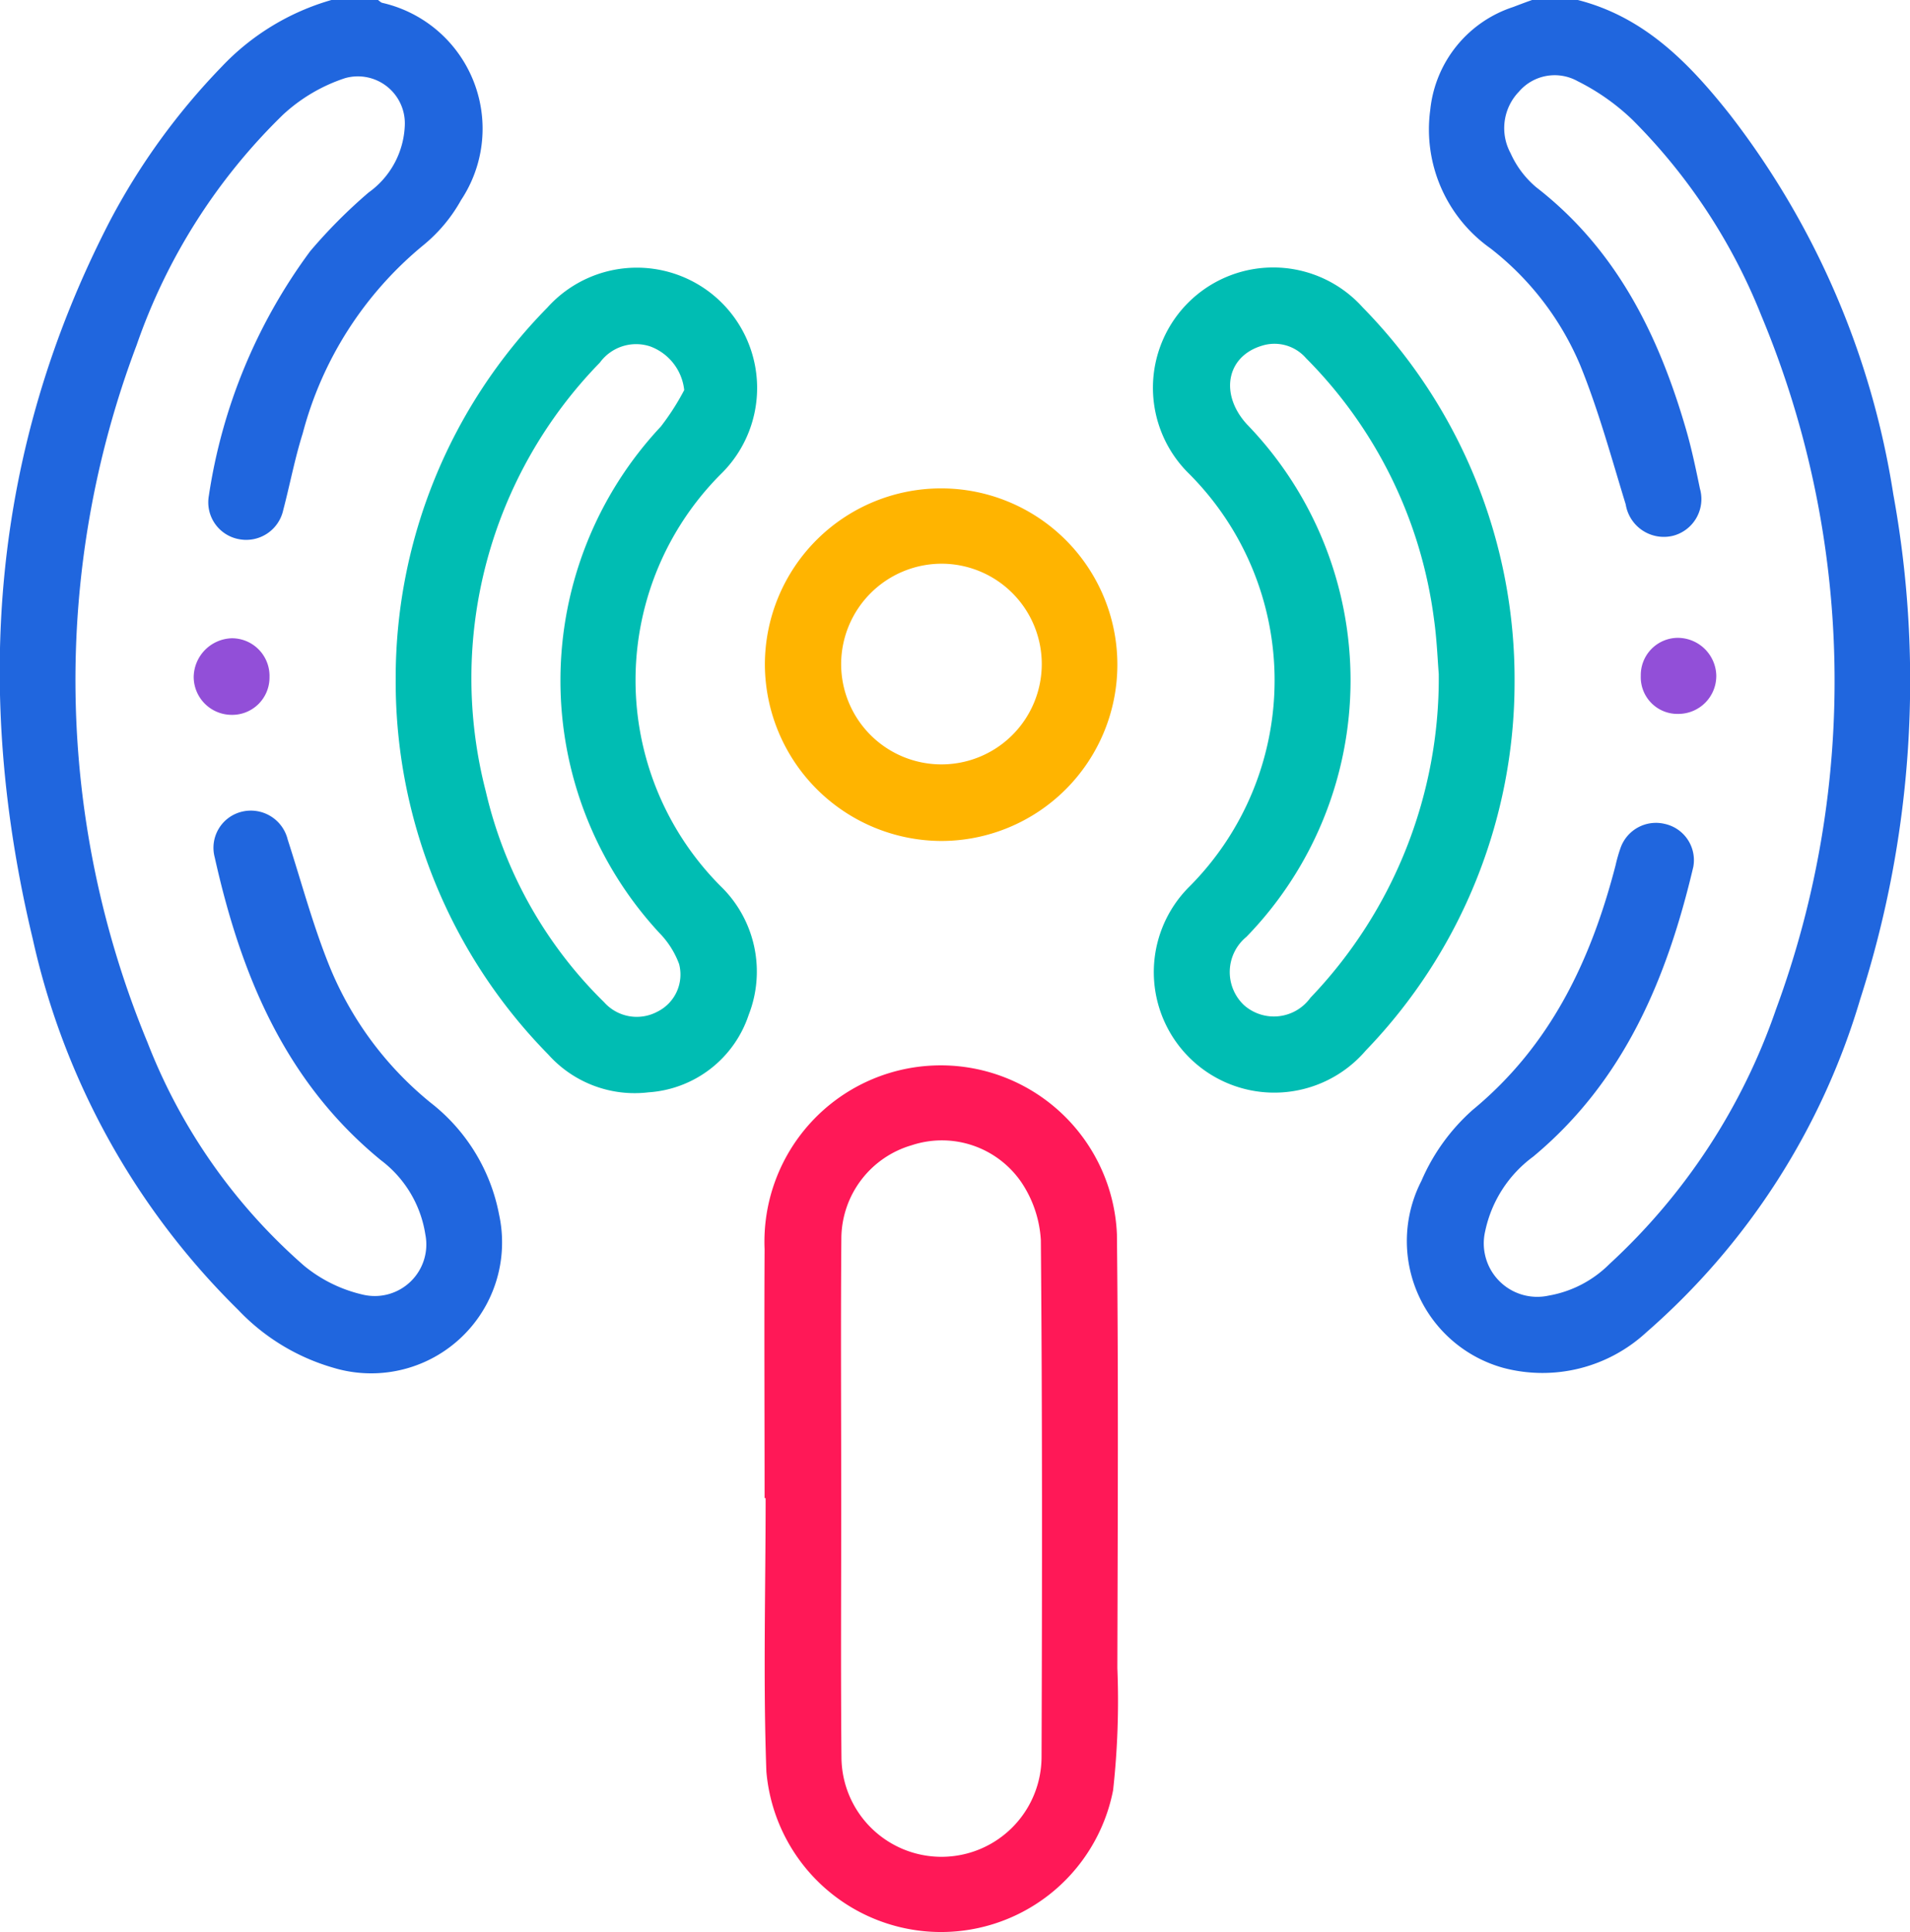
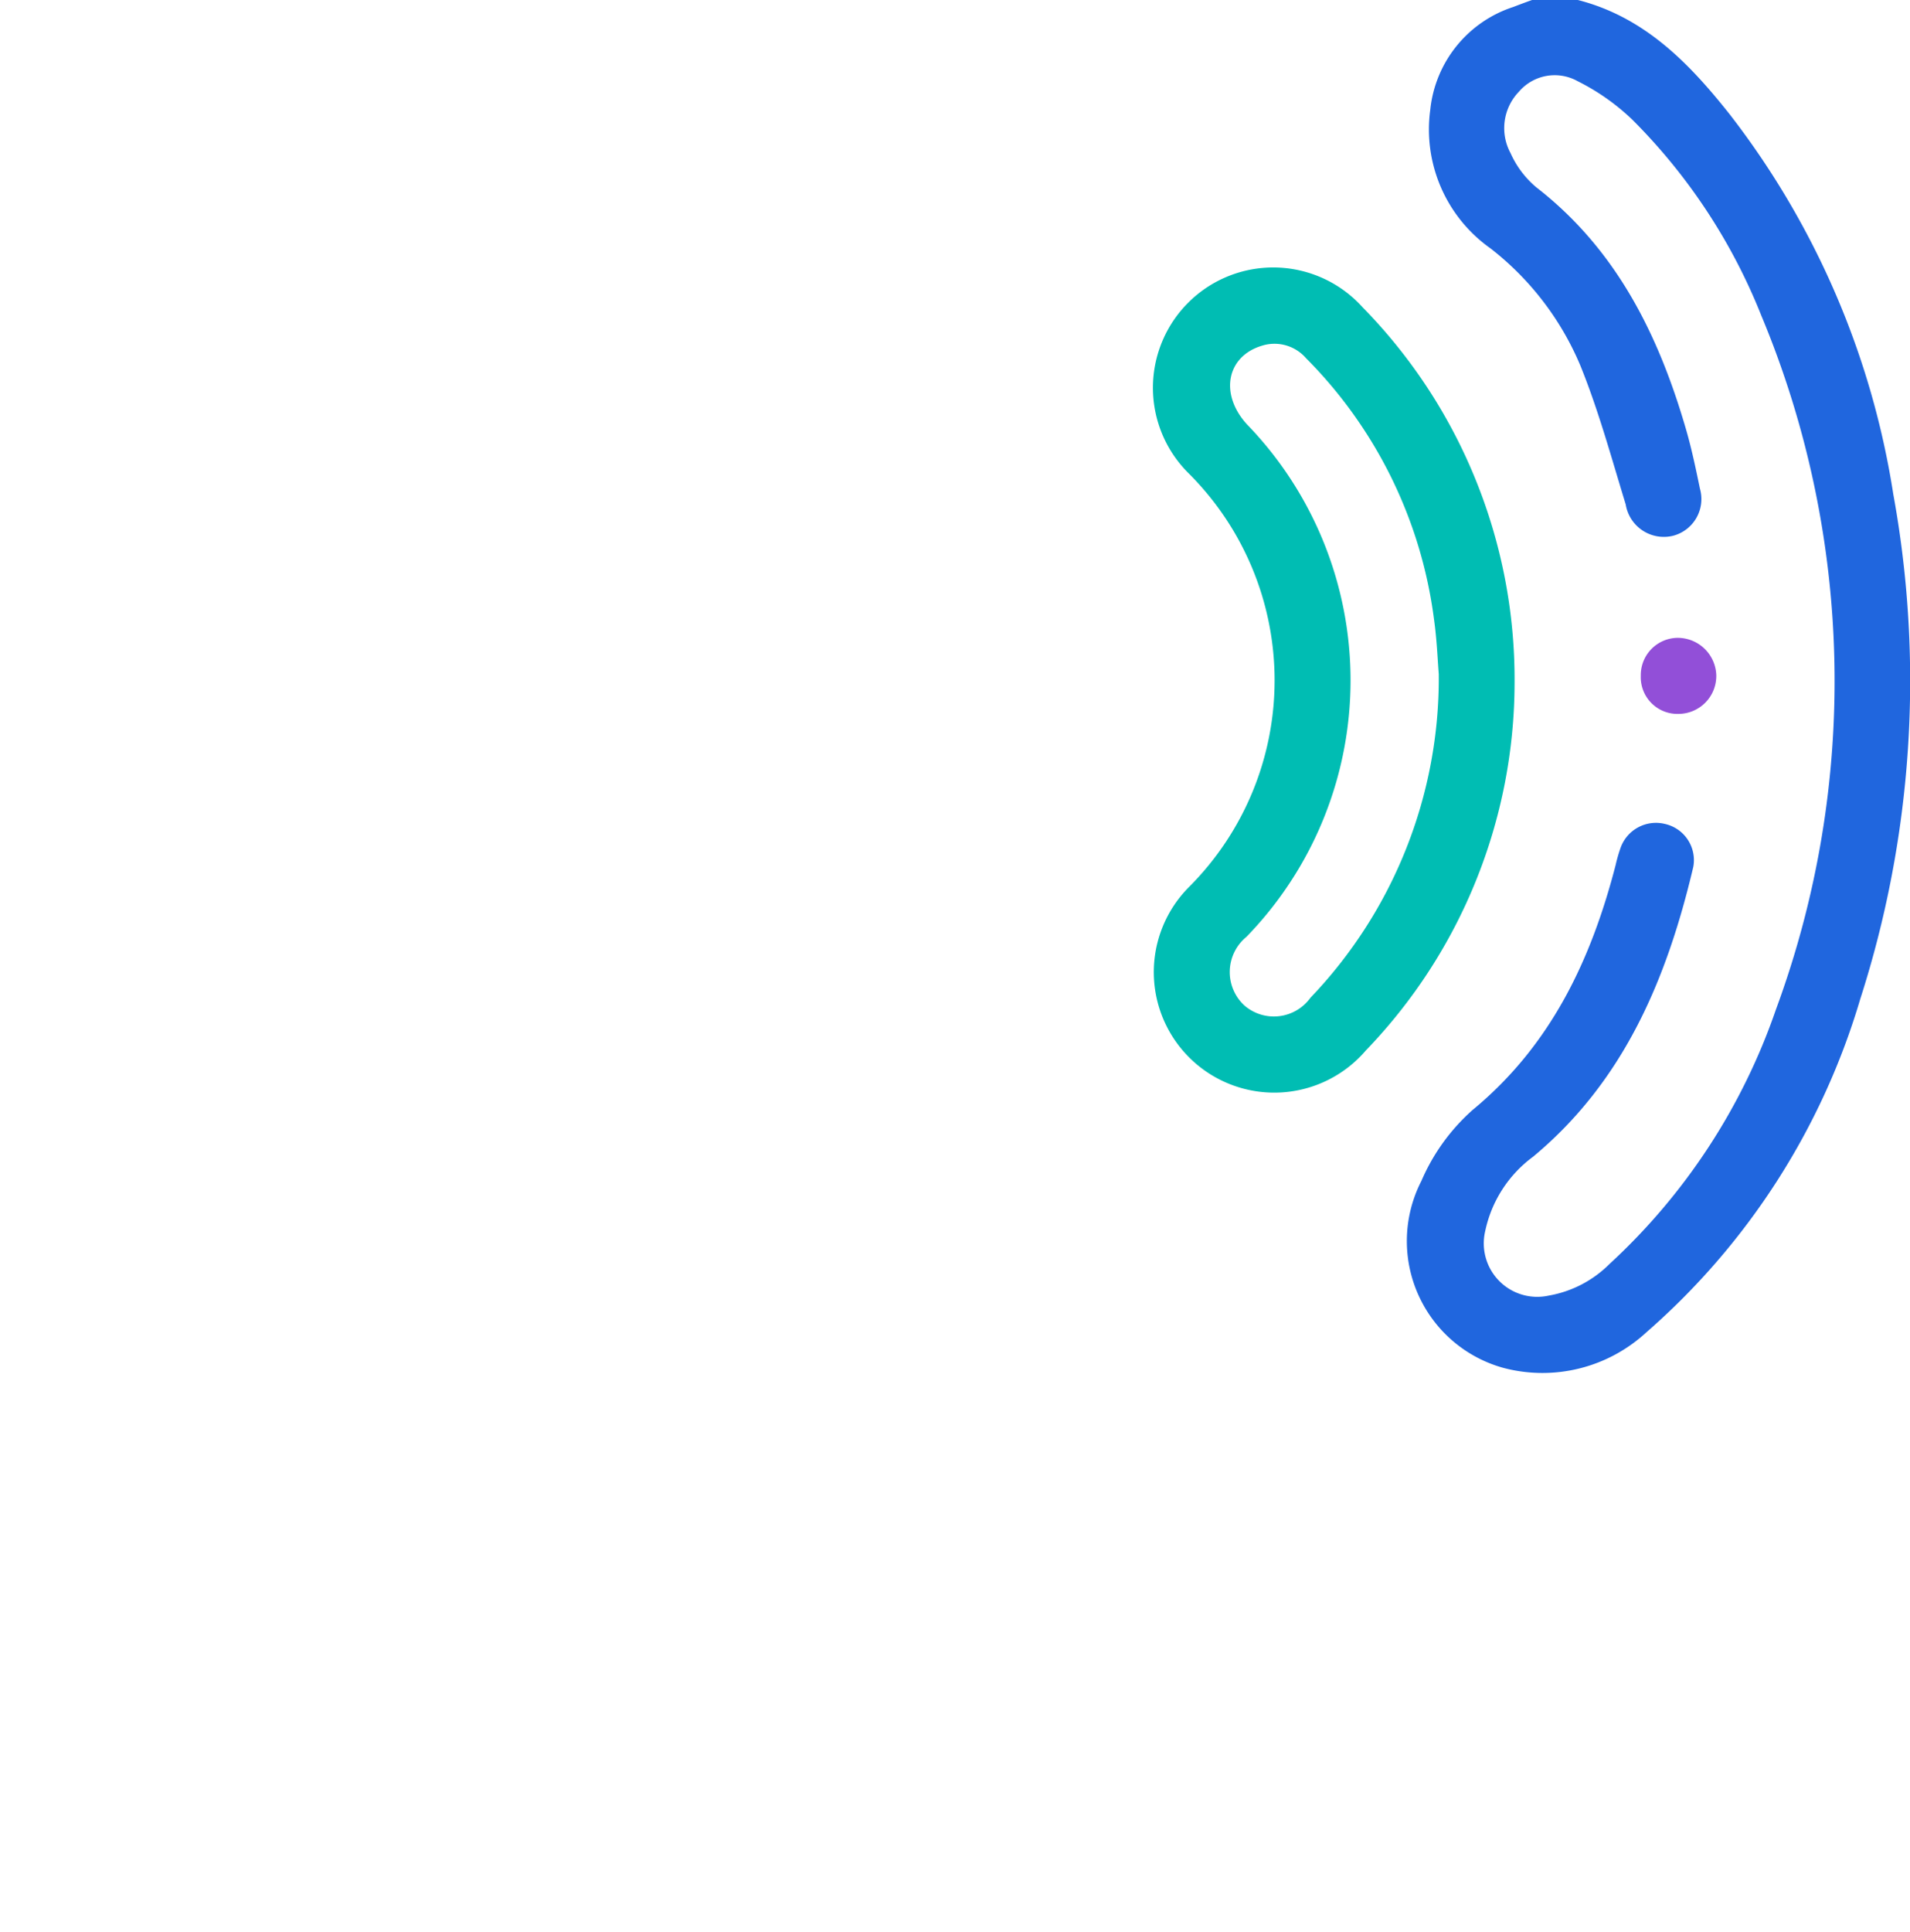
<svg xmlns="http://www.w3.org/2000/svg" width="79.114" height="80.001" viewBox="0 0 79.114 80.001">
  <g id="Group_168" data-name="Group 168" transform="translate(-280.172 -1238.744)">
    <g id="De5kvB" transform="translate(280.172 1238.744)">
      <g id="Group_70" data-name="Group 70" transform="translate(0)">
-         <path id="Path_118" data-name="Path 118" d="M285.236,1189.6c.063.042.121.11.189.123a5.345,5.345,0,0,1,3.255,8.164,6.466,6.466,0,0,1-1.536,1.847,15.042,15.042,0,0,0-5.023,7.815c-.328,1.039-.529,2.117-.807,3.173a1.57,1.57,0,0,1-1.829,1.208,1.552,1.552,0,0,1-1.252-1.8,22.647,22.647,0,0,1,4.2-10.129,21.6,21.6,0,0,1,2.416-2.426,3.579,3.579,0,0,0,1.5-2.776,1.946,1.946,0,0,0-2.477-1.959,7,7,0,0,0-2.571,1.516,24.45,24.45,0,0,0-6.06,9.538,39.217,39.217,0,0,0,.453,28.88,23.627,23.627,0,0,0,6.488,9.245,5.916,5.916,0,0,0,2.464,1.2,2.135,2.135,0,0,0,2.554-2.5,4.757,4.757,0,0,0-1.844-3.077c-3.983-3.261-5.8-7.7-6.881-12.541a1.537,1.537,0,0,1,1.1-1.881,1.572,1.572,0,0,1,1.925,1.151c.549,1.7,1.015,3.442,1.673,5.1a14.133,14.133,0,0,0,4.246,5.793,7.689,7.689,0,0,1,2.835,4.63,5.421,5.421,0,0,1-6.857,6.347,8.773,8.773,0,0,1-3.95-2.4,30.914,30.914,0,0,1-8.508-15.357c-2.466-10.274-1.712-20.247,3.2-29.74a27.755,27.755,0,0,1,4.613-6.365,10.076,10.076,0,0,1,4.6-2.788Z" transform="translate(-269.582 -1189.603)" fill="#2066de" />
        <path id="Path_119" data-name="Path 119" d="M389.252,1189.6c2.757.7,4.608,2.6,6.294,4.727a34.277,34.277,0,0,1,6.784,15.741,43.03,43.03,0,0,1-1.368,20.9,29.325,29.325,0,0,1-8.865,13.808,6.341,6.341,0,0,1-5.9,1.473,5.447,5.447,0,0,1-3.412-7.749,8.319,8.319,0,0,1,2.122-2.938c3.238-2.671,4.9-6.2,5.919-10.126a6.239,6.239,0,0,1,.216-.749,1.556,1.556,0,0,1,1.83-.966,1.536,1.536,0,0,1,1.174,1.777c-1.089,4.615-2.858,8.861-6.633,12a5.138,5.138,0,0,0-1.986,3.081,2.214,2.214,0,0,0,2.625,2.673,4.694,4.694,0,0,0,2.519-1.306,25.672,25.672,0,0,0,6.9-10.548,39.261,39.261,0,0,0-.61-28.733,23.972,23.972,0,0,0-5.334-8.1,9.213,9.213,0,0,0-2.271-1.6,1.951,1.951,0,0,0-2.435.437,2.173,2.173,0,0,0-.343,2.545,3.946,3.946,0,0,0,1.067,1.414c3.328,2.581,5.071,6.126,6.207,10.047.231.8.4,1.615.569,2.429a1.571,1.571,0,0,1-1.105,1.949,1.6,1.6,0,0,1-1.969-1.295c-.593-1.933-1.126-3.9-1.885-5.765a12.039,12.039,0,0,0-3.718-4.839,6.031,6.031,0,0,1-2.493-5.738,5.018,5.018,0,0,1,3.437-4.257c.262-.1.525-.2.788-.292Z" transform="translate(-323.908 -1189.603)" fill="#2066de" />
-         <path id="Path_120" data-name="Path 120" d="M330.75,1292.7c0-3.437-.018-6.873,0-10.309a7.3,7.3,0,1,1,14.594-.612c.064,5.987.033,11.975.018,17.962a33.587,33.587,0,0,1-.177,5.059,7.261,7.261,0,0,1-14.361-.778c-.137-3.769-.031-7.547-.031-11.322Zm3.175,0c0,3.567-.024,7.134.009,10.7a4.144,4.144,0,0,0,8.288.019c.025-7.133.033-14.267-.029-21.4a4.793,4.793,0,0,0-.8-2.386,3.989,3.989,0,0,0-4.55-1.544,4.041,4.041,0,0,0-2.913,3.833C333.9,1285.515,333.923,1289.108,333.924,1292.7Z" transform="translate(-299.08 -1230.667)" fill="#ff1857" />
-         <path id="Path_121" data-name="Path 121" d="M301.241,1228.046a21.866,21.866,0,0,1,6.282-15.384,4.982,4.982,0,1,1,7.212,6.869,12.077,12.077,0,0,0-.037,17.087,4.921,4.921,0,0,1,1.164,5.332,4.7,4.7,0,0,1-4.148,3.206,4.8,4.8,0,0,1-4.152-1.565A22.02,22.02,0,0,1,301.241,1228.046Zm11.951-11.968a2.173,2.173,0,0,0-1.408-1.808,1.856,1.856,0,0,0-2.086.67,18.708,18.708,0,0,0-4.725,17.755,17.867,17.867,0,0,0,4.9,8.729,1.811,1.811,0,0,0,2.207.393,1.716,1.716,0,0,0,.9-1.974,3.66,3.66,0,0,0-.817-1.287,15.378,15.378,0,0,1,.059-20.967A10.18,10.18,0,0,0,313.192,1216.077Z" transform="translate(-284.851 -1199.925)" fill="#00bdb3" />
        <path id="Path_122" data-name="Path 122" d="M376.828,1228.166a21.977,21.977,0,0,1-6.159,15.254,4.99,4.99,0,1,1-7.3-6.792,12.1,12.1,0,0,0-.038-17.1,4.982,4.982,0,1,1,7.206-6.875A22,22,0,0,1,376.828,1228.166Zm-3.139-.315c-.049-.588-.079-1.448-.2-2.295a18.709,18.709,0,0,0-5.3-10.8,1.729,1.729,0,0,0-1.849-.508c-1.444.447-1.735,2-.6,3.245a15.237,15.237,0,0,1-.02,21.226,1.884,1.884,0,0,0-.1,2.826,1.865,1.865,0,0,0,2.752-.305A19.133,19.133,0,0,0,373.688,1227.852Z" transform="translate(-314.093 -1199.925)" fill="#00bdb3" />
-         <path id="Path_123" data-name="Path 123" d="M330.779,1235.933a7.3,7.3,0,1,1,7.3,7.3A7.335,7.335,0,0,1,330.779,1235.933Zm3.159-.042a4.155,4.155,0,1,0,4.188-4.139A4.168,4.168,0,0,0,333.938,1235.891Z" transform="translate(-299.097 -1208.41)" fill="#ffb400" />
-         <path id="Path_124" data-name="Path 124" d="M288.22,1242.266a1.545,1.545,0,0,1-1.6,1.56,1.575,1.575,0,0,1-1.54-1.557,1.627,1.627,0,0,1,1.583-1.614A1.559,1.559,0,0,1,288.22,1242.266Z" transform="translate(-277.057 -1214.226)" fill="#924fd8" />
        <path id="Path_125" data-name="Path 125" d="M402.425,1243.769a1.519,1.519,0,0,1-1.565-1.578,1.542,1.542,0,0,1,1.5-1.571,1.6,1.6,0,0,1,1.627,1.551A1.571,1.571,0,0,1,402.425,1243.769Z" transform="translate(-332.897 -1214.208)" fill="#924fd8" />
      </g>
    </g>
  </g>
</svg>